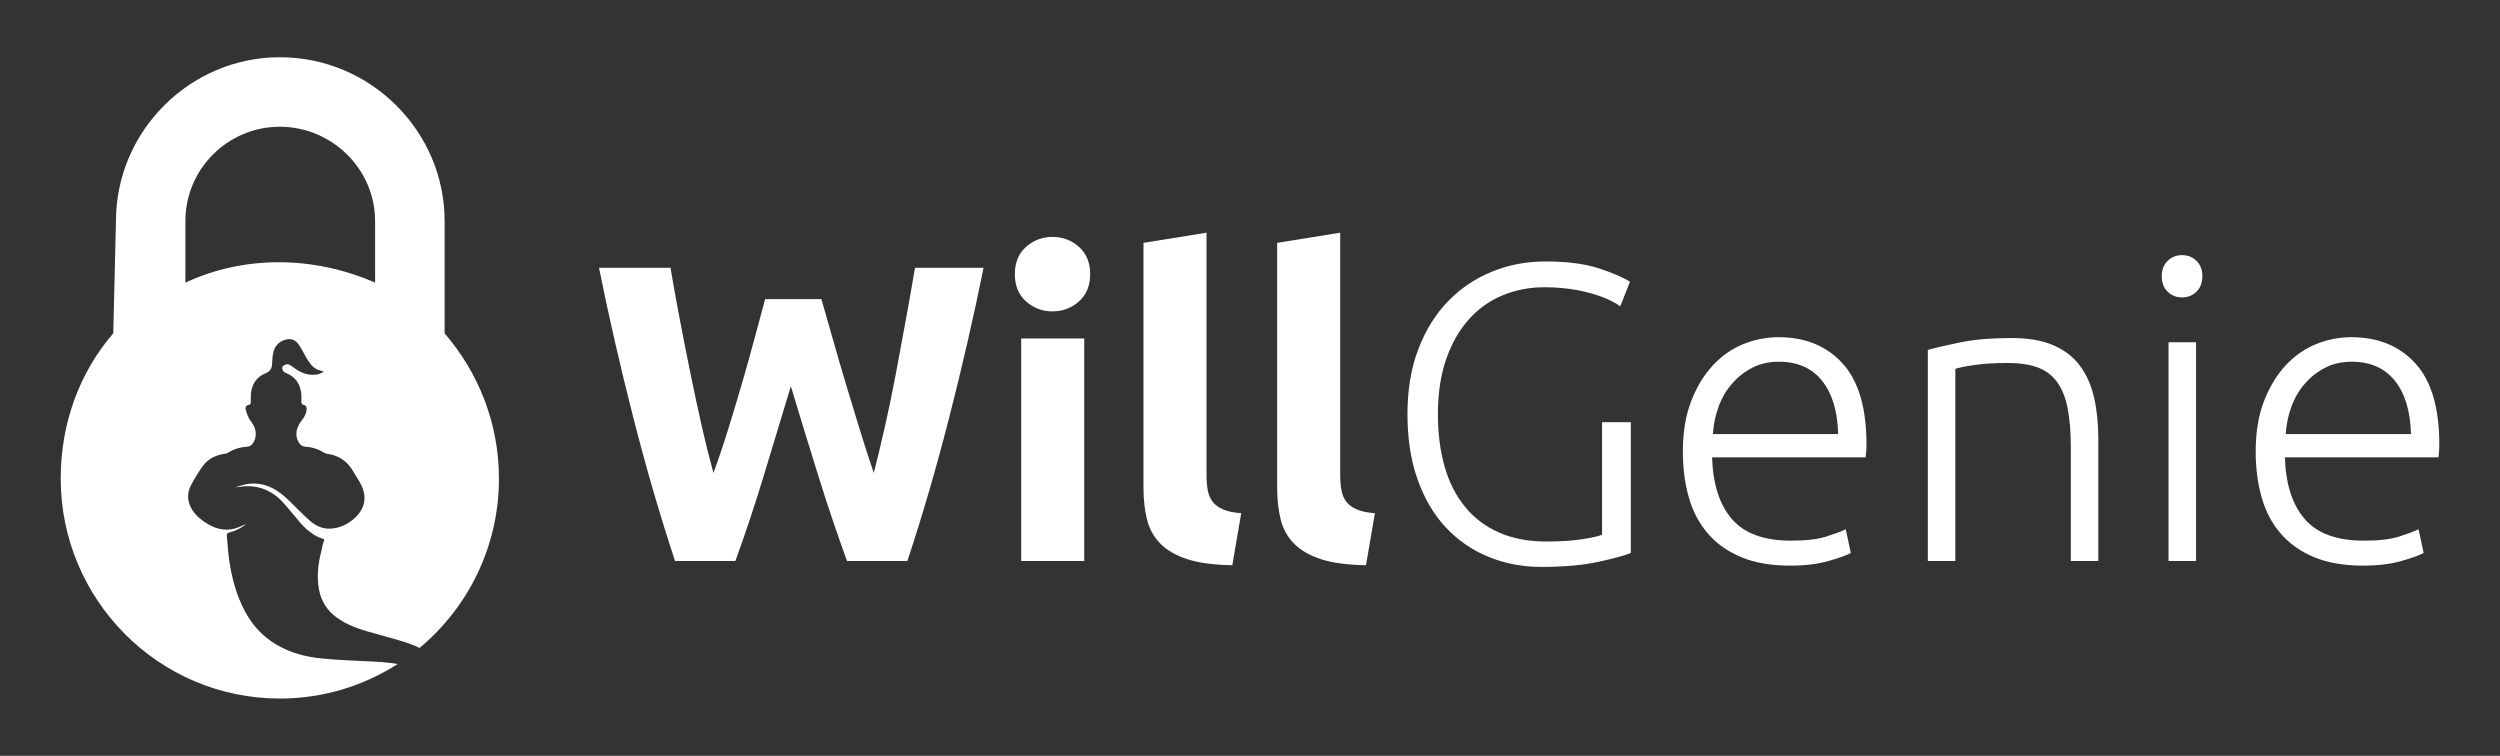
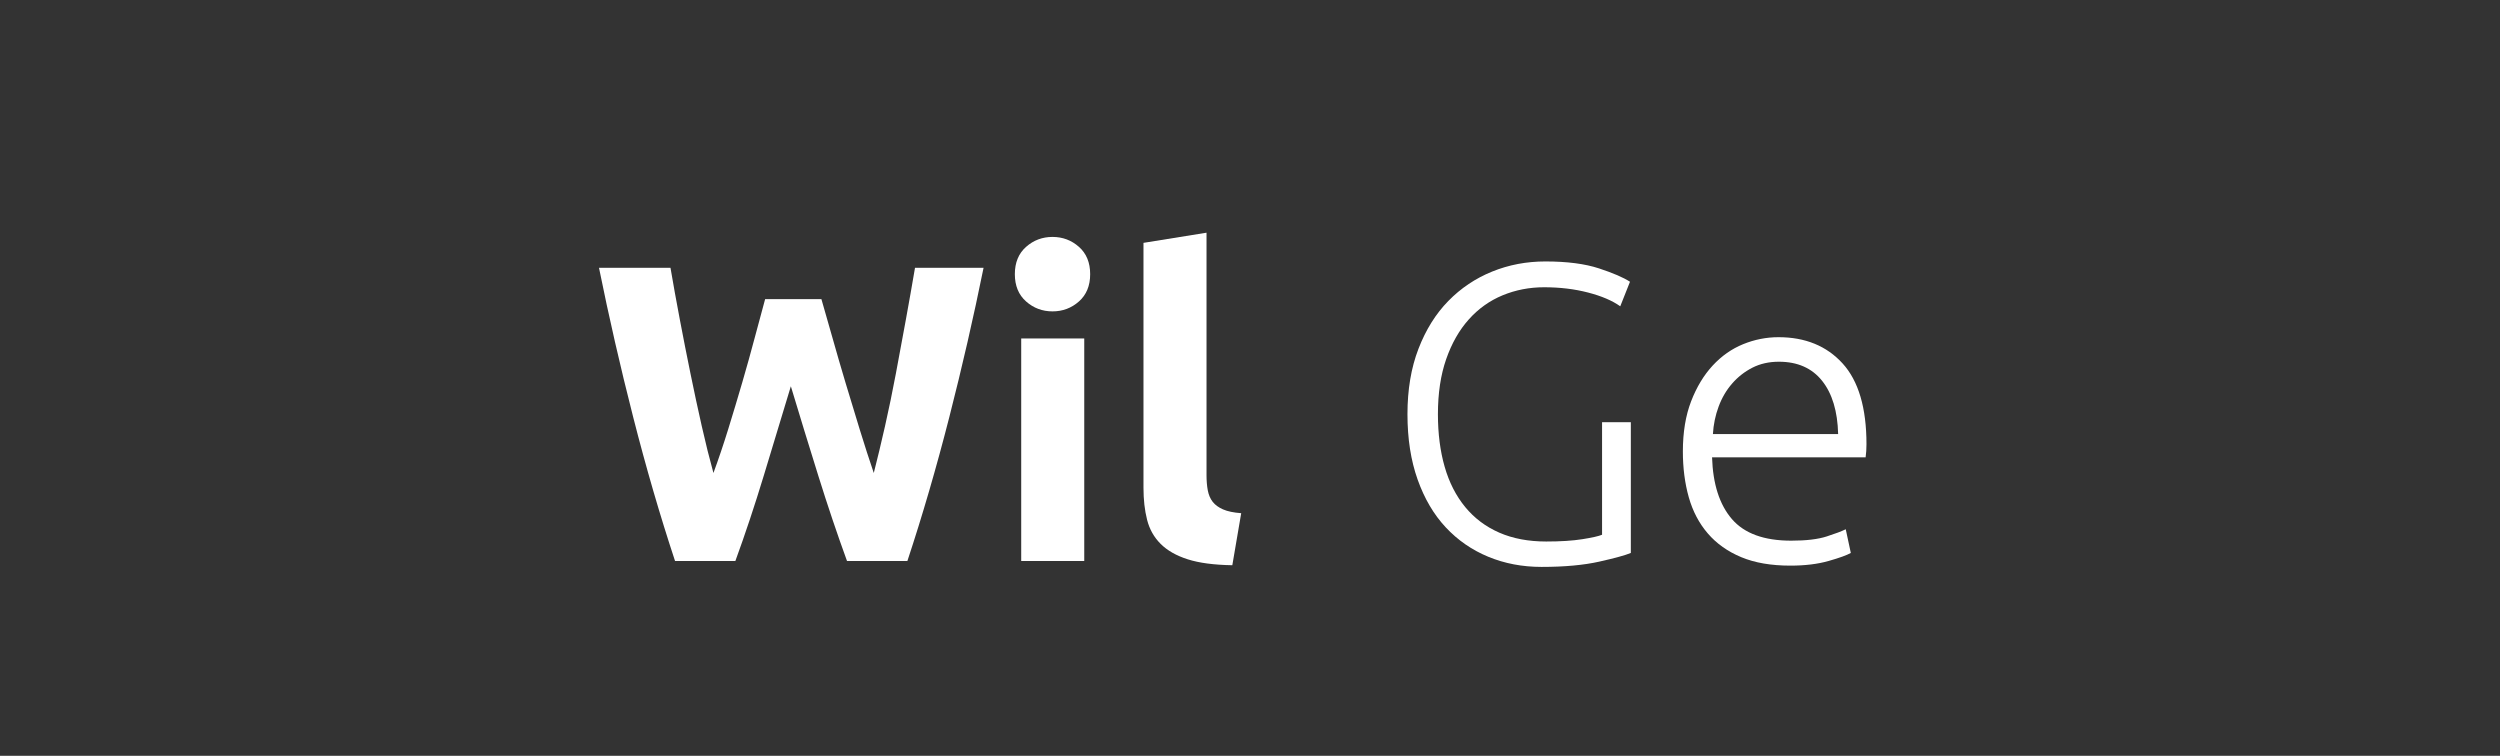
<svg xmlns="http://www.w3.org/2000/svg" version="1.1" id="Layer_1" x="0px" y="0px" width="430px" height="130px" viewBox="1311.554 111.241 430 130" xml:space="preserve">
  <rect x="1311.554" y="111.241" width="430" height="130" fill="#333333" stroke="none" />
  <g>
    <g>
      <path fill="#FFFFFF" d="M1452.836,162.688c0.58,1.99,1.222,4.233,1.924,6.731c0.703,2.499,1.453,5.083,2.253,7.75 c0.798,2.669,1.61,5.337,2.433,8.005c0.824,2.668,1.623,5.143,2.398,7.422c0.633-2.474,1.279-5.166,1.938-8.077 c0.656-2.91,1.279-5.918,1.863-9.022s1.158-6.197,1.718-9.278c0.561-3.08,1.085-6.051,1.572-8.914h11.792 c-1.708,8.441-3.673,17.004-5.894,25.687c-2.22,8.685-4.623,16.932-7.209,24.741h-10.383c-1.695-4.657-3.342-9.544-4.938-14.662 c-1.6-5.118-3.173-10.248-4.722-15.391c-1.554,5.143-3.108,10.272-4.663,15.391c-1.554,5.118-3.181,10.005-4.881,14.662h-10.375 c-2.583-7.81-4.982-16.057-7.198-24.741c-2.217-8.683-4.177-17.246-5.882-25.687h12.297c0.486,2.863,1.023,5.834,1.609,8.914 c0.584,3.081,1.193,6.174,1.828,9.278c0.633,3.104,1.279,6.112,1.938,9.022c0.658,2.911,1.328,5.604,2.011,8.077 c0.874-2.376,1.726-4.899,2.552-7.567c0.825-2.668,1.628-5.336,2.406-8.005c0.777-2.667,1.494-5.239,2.149-7.713 c0.656-2.474,1.252-4.681,1.786-6.622H1452.836z" />
      <path fill="#FFFFFF" d="M1499.063,158.396c0,1.99-0.644,3.554-1.928,4.693c-1.286,1.14-2.802,1.71-4.549,1.71 c-1.746,0-3.263-0.57-4.547-1.71c-1.287-1.139-1.93-2.704-1.93-4.693c0-1.989,0.643-3.553,1.93-4.694 c1.284-1.139,2.801-1.71,4.547-1.71c1.747,0,3.263,0.571,4.549,1.71C1498.42,154.842,1499.063,156.407,1499.063,158.396z M1498.045,207.731h-10.843v-38.275h10.843V207.731z" />
      <path fill="#FFFFFF" d="M1523.513,208.459c-3.154-0.049-5.712-0.389-7.677-1.019s-3.518-1.516-4.657-2.656 c-1.141-1.139-1.917-2.521-2.329-4.147c-0.412-1.625-0.618-3.456-0.618-5.494v-42.132l10.843-1.747v41.696 c0,0.971,0.072,1.844,0.218,2.619c0.146,0.776,0.425,1.432,0.837,1.965c0.411,0.534,1.007,0.971,1.782,1.31 c0.775,0.34,1.82,0.559,3.129,0.655L1523.513,208.459z" />
-       <path fill="#FFFFFF" d="M1546.507,208.459c-3.154-0.049-5.713-0.389-7.676-1.019c-1.965-0.63-3.52-1.516-4.658-2.656 c-1.141-1.139-1.916-2.521-2.328-4.147c-0.414-1.625-0.619-3.456-0.619-5.494v-42.132l10.842-1.747v41.696 c0,0.971,0.074,1.844,0.219,2.619c0.146,0.776,0.424,1.432,0.838,1.965c0.41,0.534,1.006,0.971,1.783,1.31 c0.775,0.34,1.818,0.559,3.129,0.655L1546.507,208.459z" />
    </g>
    <g>
      <path fill="#FFFFFF" d="M1587.11,183.864h4.947v22.484c-0.922,0.389-2.729,0.886-5.42,1.492c-2.693,0.605-6.004,0.909-9.934,0.909 c-3.299,0-6.355-0.582-9.168-1.746c-2.814-1.164-5.252-2.85-7.314-5.058c-2.062-2.207-3.674-4.948-4.838-8.223 s-1.746-7.021-1.746-11.242s0.629-7.968,1.891-11.243s2.971-6.015,5.131-8.223c2.158-2.207,4.668-3.893,7.531-5.058 c2.861-1.164,5.918-1.746,9.168-1.746c3.736,0,6.816,0.4,9.242,1.201c2.426,0.8,4.195,1.564,5.312,2.292l-1.674,4.221 c-1.359-0.97-3.201-1.758-5.531-2.365c-2.328-0.606-4.852-0.91-7.566-0.91c-2.523,0-4.9,0.462-7.133,1.383 c-2.23,0.922-4.172,2.305-5.82,4.147c-1.65,1.844-2.947,4.124-3.893,6.84c-0.947,2.718-1.42,5.87-1.42,9.46 c0,3.347,0.389,6.367,1.164,9.06s1.953,4.997,3.529,6.913s3.529,3.383,5.857,4.402c2.33,1.019,5.021,1.527,8.078,1.527 c2.475,0,4.547-0.133,6.221-0.399s2.803-0.521,3.385-0.765V183.864z" />
      <path fill="#FFFFFF" d="M1601.007,188.885c0-3.299,0.475-6.173,1.42-8.623c0.945-2.449,2.184-4.499,3.711-6.149 c1.527-1.648,3.275-2.874,5.238-3.674c1.965-0.801,3.99-1.201,6.076-1.201c4.609,0,8.283,1.504,11.025,4.511 c2.74,3.009,4.111,7.641,4.111,13.898c0,0.389-0.014,0.776-0.037,1.164c-0.025,0.39-0.061,0.753-0.109,1.092h-26.414 c0.146,4.609,1.285,8.15,3.42,10.624c2.135,2.475,5.531,3.711,10.188,3.711c2.57,0,4.609-0.242,6.113-0.728 c1.502-0.484,2.594-0.896,3.273-1.237l0.873,4.075c-0.68,0.389-1.953,0.85-3.82,1.383s-4.062,0.801-6.584,0.801 c-3.301,0-6.113-0.485-8.441-1.456c-2.328-0.97-4.246-2.328-5.748-4.074c-1.506-1.747-2.596-3.82-3.275-6.222 S1601.007,191.748,1601.007,188.885z M1627.714,185.901c-0.098-3.93-1.02-6.985-2.766-9.169c-1.746-2.183-4.221-3.274-7.422-3.274 c-1.699,0-3.215,0.34-4.549,1.019c-1.334,0.68-2.498,1.589-3.492,2.729c-0.996,1.14-1.771,2.462-2.328,3.966 c-0.559,1.504-0.887,3.081-0.982,4.729H1627.714z" />
-       <path fill="#FFFFFF" d="M1643.14,171.42c1.406-0.388,3.299-0.824,5.676-1.31c2.377-0.484,5.287-0.728,8.732-0.728 c2.861,0,5.25,0.413,7.166,1.237c1.916,0.826,3.445,2.001,4.586,3.529c1.139,1.528,1.951,3.359,2.438,5.494 c0.484,2.135,0.727,4.487,0.727,7.059v21.029h-4.729v-19.502c0-2.667-0.184-4.923-0.547-6.767s-0.971-3.348-1.818-4.512 c-0.85-1.164-1.965-2.001-3.348-2.511s-3.117-0.764-5.203-0.764c-2.232,0-4.16,0.122-5.785,0.364 c-1.625,0.244-2.68,0.462-3.164,0.655v33.036h-4.73V171.42z" />
-       <path fill="#FFFFFF" d="M1690.364,158.759c0,1.116-0.34,2.001-1.02,2.656s-1.504,0.982-2.473,0.982 c-0.973,0-1.797-0.328-2.475-0.982c-0.68-0.655-1.02-1.54-1.02-2.656c0-1.116,0.34-2.001,1.02-2.656 c0.678-0.655,1.502-0.982,2.475-0.982c0.969,0,1.793,0.328,2.473,0.982S1690.364,157.644,1690.364,158.759z M1689.272,207.731 h-4.73v-37.621h4.73V207.731z" />
-       <path fill="#FFFFFF" d="M1699.532,188.885c0-3.299,0.475-6.173,1.42-8.623c0.945-2.449,2.184-4.499,3.711-6.149 c1.527-1.648,3.275-2.874,5.238-3.674c1.965-0.801,3.99-1.201,6.076-1.201c4.609,0,8.283,1.504,11.025,4.511 c2.74,3.009,4.111,7.641,4.111,13.898c0,0.389-0.014,0.776-0.037,1.164c-0.025,0.39-0.061,0.753-0.109,1.092h-26.414 c0.146,4.609,1.285,8.15,3.42,10.624c2.135,2.475,5.531,3.711,10.188,3.711c2.57,0,4.609-0.242,6.113-0.728 c1.502-0.484,2.594-0.896,3.273-1.237l0.873,4.075c-0.68,0.389-1.953,0.85-3.82,1.383s-4.062,0.801-6.584,0.801 c-3.301,0-6.113-0.485-8.441-1.456c-2.328-0.97-4.246-2.328-5.748-4.074c-1.506-1.747-2.596-3.82-3.275-6.222 S1699.532,191.748,1699.532,188.885z M1726.239,185.901c-0.098-3.93-1.02-6.985-2.766-9.169c-1.746-2.183-4.221-3.274-7.422-3.274 c-1.699,0-3.215,0.34-4.549,1.019c-1.334,0.68-2.498,1.589-3.492,2.729c-0.996,1.14-1.771,2.462-2.328,3.966 c-0.559,1.504-0.887,3.081-0.982,4.729H1726.239z" />
    </g>
-     <path fill="#FFFFFF" d="M1375.12,225.003c-2.764-0.136-5.533-0.234-8.285-0.51c-2.738-0.274-5.381-0.969-7.783-2.401 c-2.303-1.374-4.055-3.256-5.322-5.623c-0.764-1.424-1.363-2.909-1.811-4.452c-0.547-1.886-0.916-3.812-1.103-5.769 c-0.095-0.938-0.157-1.875-0.25-2.812c-0.032-0.34,0.065-0.5,0.421-0.598c1.072-0.286,2.062-0.755,2.92-1.489 c-0.426,0.188-0.85,0.384-1.278,0.563c-1.883,0.776-3.657,0.46-5.358-0.553c-1.041-0.623-1.979-1.353-2.637-2.394 c-0.892-1.408-0.984-2.882-0.189-4.342c0.601-1.107,1.245-2.204,1.986-3.224c0.947-1.295,2.329-1.92,3.903-2.132 c0.143-0.018,0.3-0.064,0.417-0.139c1.008-0.658,2.125-0.976,3.312-1.055c0.385-0.022,0.64-0.174,0.871-0.446 c0.76-0.888,0.822-2.277,0.136-3.406c-0.222-0.358-0.522-0.676-0.708-1.047c-0.232-0.474-0.423-0.971-0.551-1.479 c-0.111-0.446,0.107-0.736,0.566-0.828c0.27-0.06,0.312-0.199,0.315-0.432c0-0.516-0.021-1.038,0.032-1.55 c0.177-1.66,1.028-2.848,2.578-3.483c0.684-0.28,0.998-0.744,1.043-1.473c0.046-0.758,0.063-1.541,0.268-2.261 c0.326-1.129,1.142-1.838,2.316-2.062c0.906-0.168,1.575,0.244,2.051,0.966c0.434,0.659,0.791,1.365,1.185,2.05 c0.497,0.87,1.011,1.729,1.967,2.174c0.325,0.151,0.689,0.219,1.101,0.345c-0.412,0.317-0.851,0.471-1.32,0.532 c-1.592,0.209-2.895-0.454-4.093-1.395c-0.317-0.248-0.63-0.47-1.071-0.354c-0.353,0.092-0.656,0.309-0.649,0.642 c0.009,0.302,0.161,0.632,0.537,0.779c1.85,0.729,2.72,2.134,2.764,4.085c0.005,0.248,0.015,0.495-0.003,0.738 c-0.027,0.379,0,0.658,0.491,0.758c0.386,0.08,0.438,0.479,0.393,0.846c-0.075,0.589-0.315,1.118-0.687,1.592 c-0.5,0.639-0.927,1.312-1.036,2.146c-0.085,0.66,0.032,1.277,0.39,1.841c0.272,0.428,0.605,0.705,1.178,0.732 c1.172,0.067,2.255,0.443,3.271,1.062c0.339,0.205,0.81,0.191,1.214,0.298c1.635,0.417,2.835,1.395,3.677,2.841 c0.442,0.762,0.943,1.493,1.345,2.273c1.074,2.093,0.731,4.104-0.992,5.716c-1.223,1.144-2.67,1.844-4.367,1.896 c-1.325,0.038-2.464-0.512-3.418-1.361c-1.152-1.018-2.224-2.127-3.321-3.199c-1.206-1.178-2.478-2.266-4.107-2.827 c-1.825-0.628-3.614-0.423-5.372,0.298c0.209-0.031,0.424-0.063,0.639-0.095c2.998-0.457,5.521,0.458,7.552,2.689 c1.006,1.109,1.939,2.283,2.908,3.425c0.661,0.771,1.392,1.448,2.244,2.012c0.509,0.335,1.026,0.6,1.603,0.757 c0.283,0.075,0.393,0.169,0.24,0.517c-0.194,0.437-0.24,0.935-0.362,1.405c-0.574,2.209-0.88,4.447-0.485,6.72 c0.36,2.071,1.407,3.752,3.132,4.985c1.589,1.136,3.386,1.81,5.237,2.353c2.062,0.608,4.15,1.129,6.205,1.764 c0.946,0.296,1.871,0.64,2.752,1.07c8.344-6.953,13.651-17.439,13.651-29.133c0-9.499-3.522-18.231-9.345-24.972v-19.304 c0-15.473-12.715-28.188-28.342-28.188c-15.472,0-28.188,12.718-28.188,28.188l-0.461,19.304 c-5.823,6.741-9.041,15.473-9.041,24.972c0,20.836,16.855,37.84,37.688,37.84c7.463,0,14.414-2.183,20.264-5.94 C1378.353,225.176,1376.74,225.072,1375.12,225.003z M1343.442,149.279c0-9.039,7.355-16.239,16.238-16.239 c8.887,0,16.391,7.202,16.391,16.239v10.573c-10.877-4.751-22.824-4.597-32.629,0V149.279z" />
  </g>
</svg>